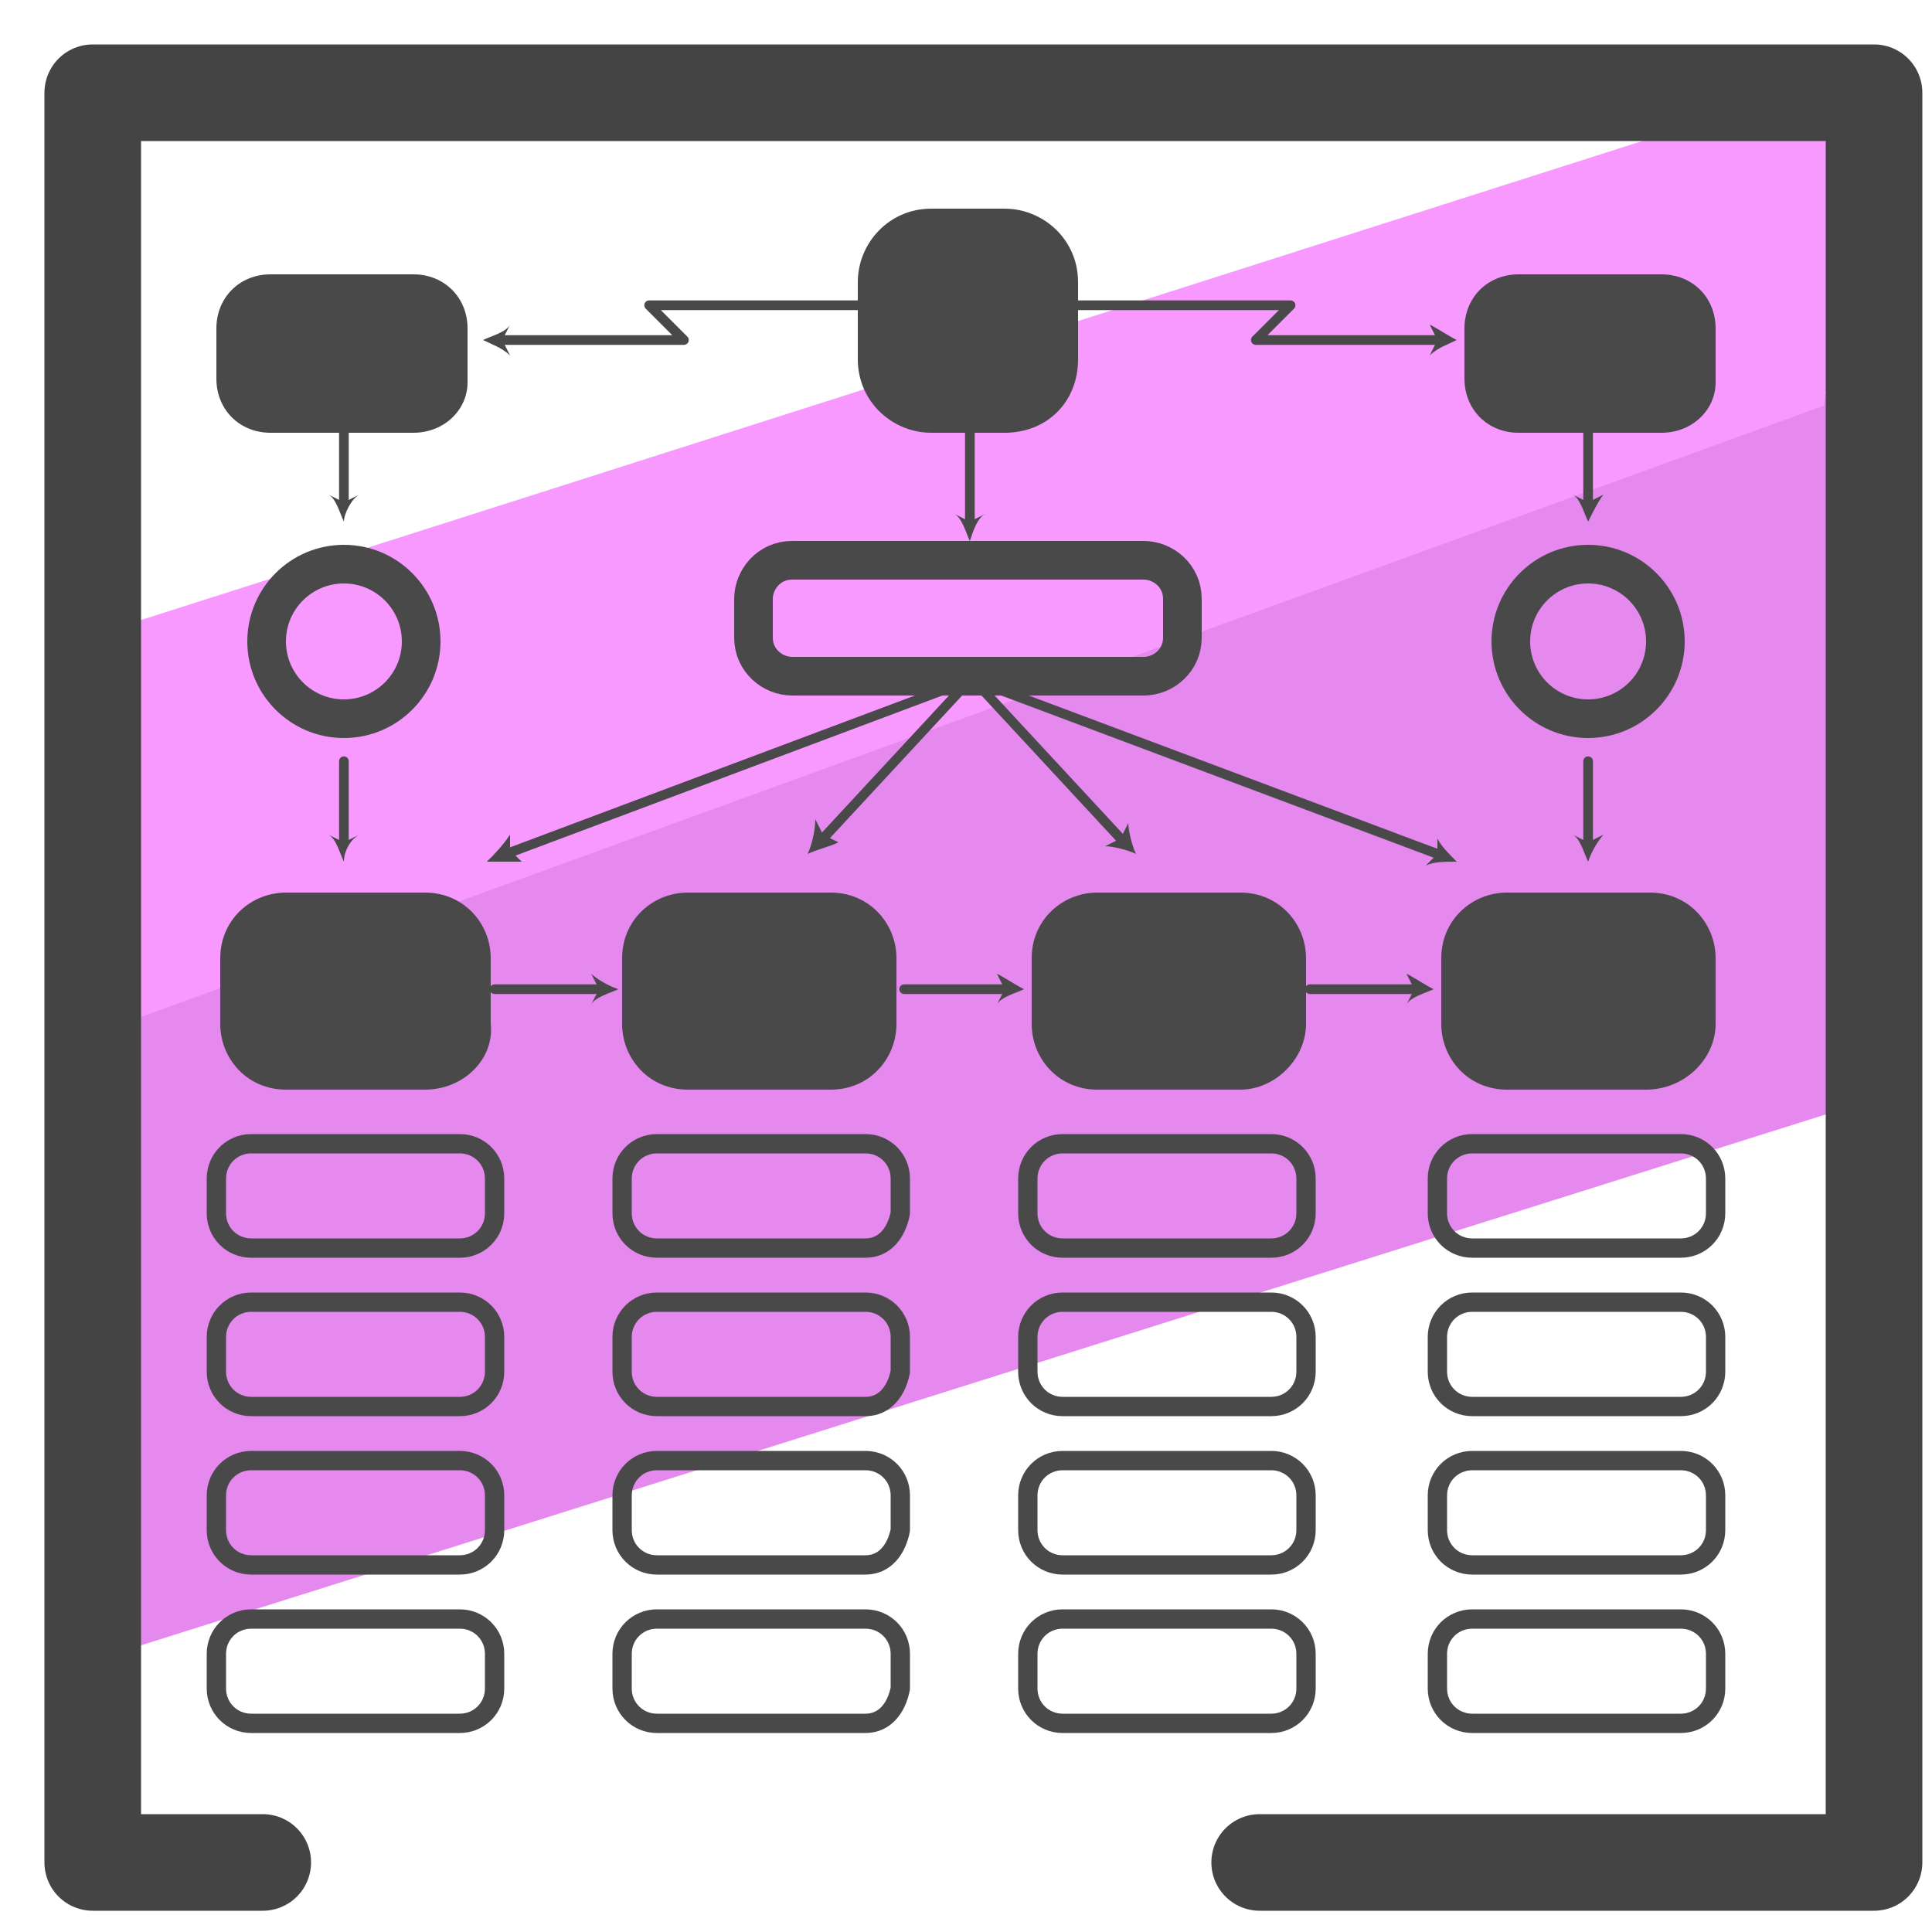
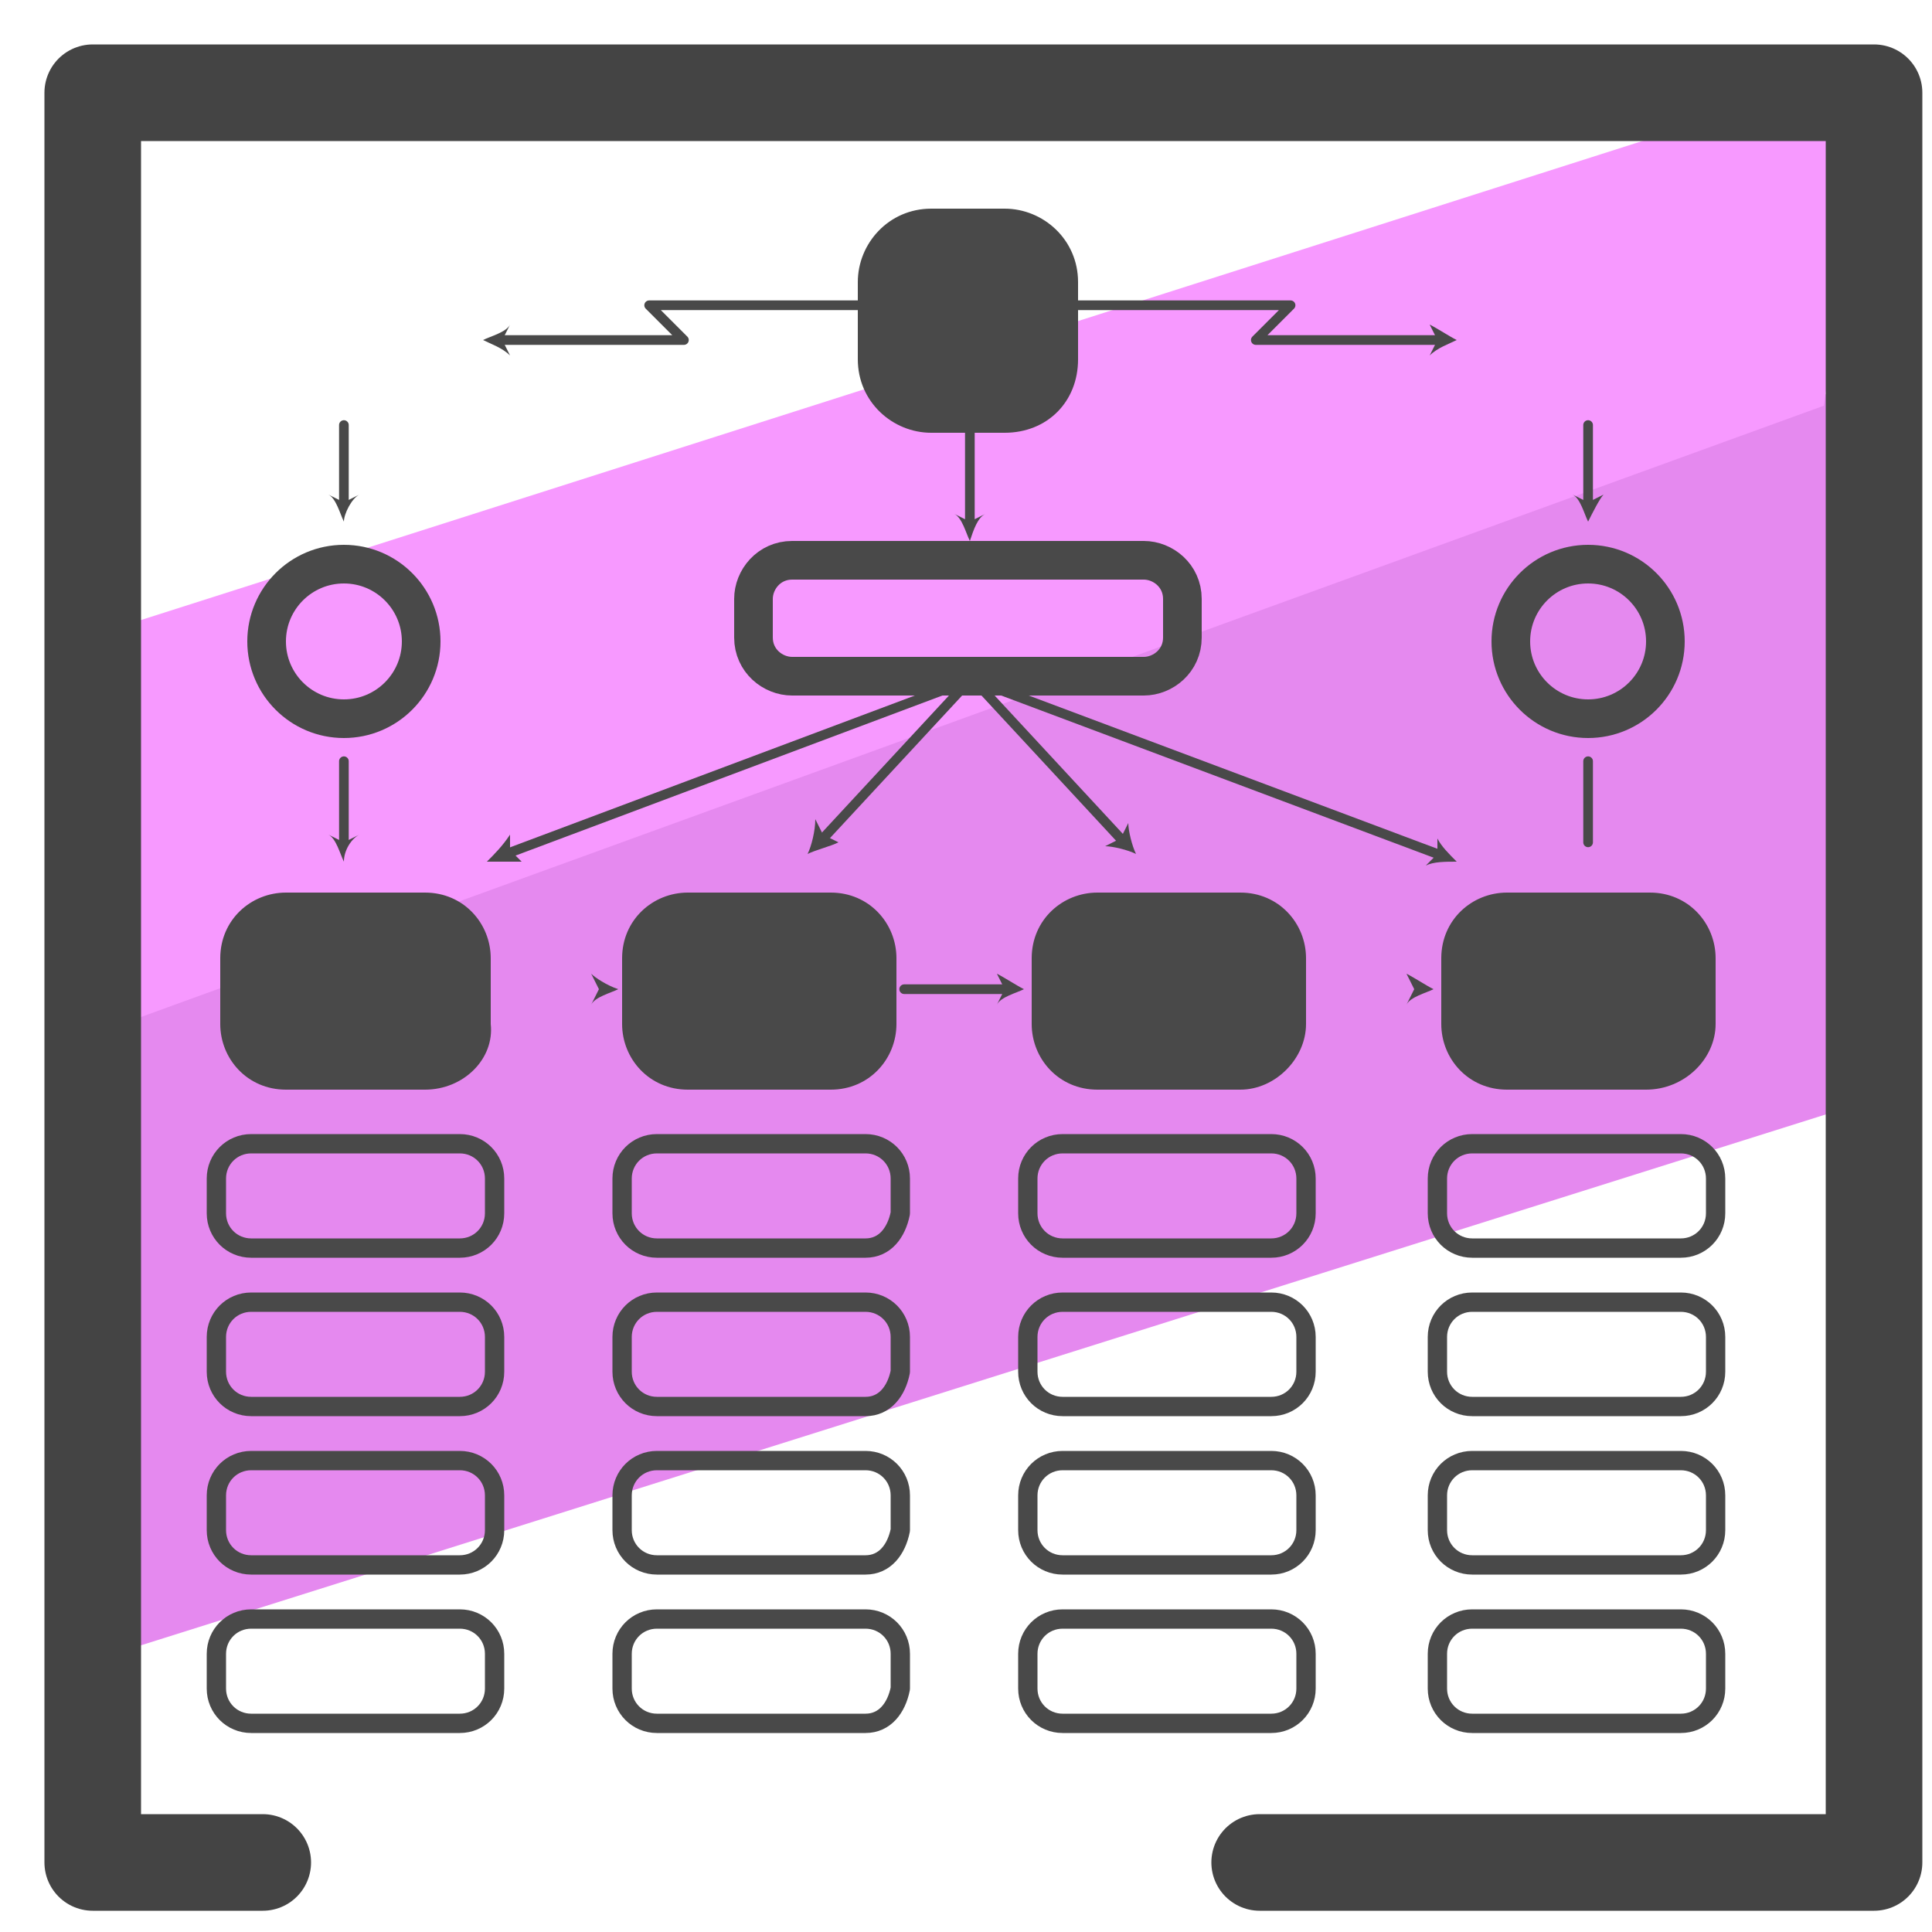
<svg xmlns="http://www.w3.org/2000/svg" id="Layer_1" x="0" y="0" version="1.1" viewBox="0 0 50 50" xml:space="preserve">
  <style>.st3{fill:#494949}.st4{stroke-miterlimit:10}.st4,.st5,.st6{fill:none;stroke:#494949;stroke-linecap:round;stroke-linejoin:round}.st5{stroke-miterlimit:10;stroke-width:.5}.st6{stroke-width:.25}</style>
  <path fill="#e589ef" d="M47.7 22.6v6.1L2 43.1l-.4-12.4v-3.9L47.8 10z" />
  <path fill="#f799ff" d="M47.7 7.3l-.5 3.2L1.5 27.1l.1-6.4v-4L48.3 1.8z" />
  <path fill="none" stroke="#444" stroke-linecap="round" stroke-linejoin="round" stroke-miterlimit="10" stroke-width="2.5" d="M6.8 48.2H2.4V2.4h46.1v45.8H32.6" />
  <path d="M26 11.2h-1.9c-1 0-1.9-.8-1.9-1.9v-2c0-1 .8-1.9 1.9-1.9H26c1 0 1.9.8 1.9 1.9v2c0 1.1-.8 1.9-1.9 1.9z" class="st3" />
  <path d="M29.6 17.5h-9.1c-.5 0-1-.4-1-1v-1c0-.5.4-1 1-1h9.1c.5 0 1 .4 1 1v1c0 .6-.5 1-1 1z" class="st4" />
  <path d="M32.1 28.2h-3.7c-1 0-1.7-.8-1.7-1.7v-1.7c0-1 .8-1.7 1.7-1.7h3.7c1 0 1.7.8 1.7 1.7v1.7c0 .9-.8 1.7-1.7 1.7z" class="st3" />
  <path d="M32.9 32.3h-5.4c-.5 0-.9-.4-.9-.9v-.9c0-.5.4-.9.9-.9h5.4c.5 0 .9.4.9.9v.9c0 .5-.4.9-.9.9zm0 4.1h-5.4c-.5 0-.9-.4-.9-.9v-.9c0-.5.4-.9.9-.9h5.4c.5 0 .9.4.9.9v.9c0 .5-.4.9-.9.9zm0 4.1h-5.4c-.5 0-.9-.4-.9-.9v-.9c0-.5.4-.9.9-.9h5.4c.5 0 .9.4.9.9v.9c0 .5-.4.9-.9.9zm0 4.1h-5.4c-.5 0-.9-.4-.9-.9v-.9c0-.5.4-.9.9-.9h5.4c.5 0 .9.4.9.9v.9c0 .5-.4.9-.9.9z" class="st5" />
-   <path d="M43 11.2h-3.7c-.8 0-1.4-.6-1.4-1.4V8.5c0-.8.6-1.4 1.4-1.4H43c.8 0 1.4.6 1.4 1.4v1.4c0 .7-.6 1.3-1.4 1.3zm-32.3 0H7c-.8 0-1.4-.6-1.4-1.4V8.5c0-.8.6-1.4 1.4-1.4h3.7c.8 0 1.4.6 1.4 1.4v1.4c0 .7-.6 1.3-1.4 1.3z" class="st3" />
  <circle cx="41.1" cy="16.6" r="2" class="st4" />
  <path d="M23 7.9h-6.2l.9.9H13" class="st6" />
  <path d="M12.5 8.8c.2-.1.6-.2.7-.4l-.2.4.2.4c-.2-.2-.5-.3-.7-.4z" class="st3" />
  <path d="M27.2 7.9h6.2l-.9.9h4.7" class="st6" />
  <path d="M37.7 8.8c-.2.1-.5.2-.7.4l.2-.4-.2-.4c.2.1.5.3.7.4z" class="st3" />
  <path d="M21.3 21.7l3.8-4.1-12 4.5" class="st6" />
  <path d="M20.9 22.1c.2-.1.6-.2.8-.3l-.4-.2-.2-.4c0 .3-.1.7-.2.9zm-8.3.2c.2-.2.4-.4.6-.7v.4l.3.3h-.9z" class="st3" />
  <path d="M29 21.7l-3.8-4.1 12 4.5" class="st6" />
  <path d="M29.4 22.1c-.1-.2-.2-.6-.2-.8l-.2.4-.4.2c.2 0 .6.1.8.2zm8.3.2c-.3 0-.6 0-.8.1l.3-.3v-.4c.1.2.3.4.5.6z" class="st3" />
  <path d="M25.1 11.1v2.4" class="st6" />
  <path d="M25.1 14c-.1-.2-.2-.6-.4-.7l.4.2.4-.2c-.2.1-.3.4-.4.7z" class="st3" />
-   <path d="M33.9 25.6h2.7" class="st6" />
  <path d="M37.1 25.6c-.2.1-.6.2-.7.4l.2-.4-.2-.4c.2.1.5.3.7.4zm5.5 2.6H39c-1 0-1.7-.8-1.7-1.7v-1.7c0-1 .8-1.7 1.7-1.7h3.7c1 0 1.7.8 1.7 1.7v1.7c0 .9-.8 1.7-1.8 1.7z" class="st3" />
  <path d="M43.5 32.3h-5.4c-.5 0-.9-.4-.9-.9v-.9c0-.5.4-.9.9-.9h5.4c.5 0 .9.4.9.9v.9c0 .5-.4.9-.9.9zm0 4.1h-5.4c-.5 0-.9-.4-.9-.9v-.9c0-.5.4-.9.9-.9h5.4c.5 0 .9.4.9.9v.9c0 .5-.4.9-.9.9zm0 4.1h-5.4c-.5 0-.9-.4-.9-.9v-.9c0-.5.4-.9.9-.9h5.4c.5 0 .9.4.9.9v.9c0 .5-.4.9-.9.9zm0 4.1h-5.4c-.5 0-.9-.4-.9-.9v-.9c0-.5.4-.9.9-.9h5.4c.5 0 .9.4.9.9v.9c0 .5-.4.9-.9.9z" class="st5" />
  <path d="M11 28.2H7.4c-1 0-1.7-.8-1.7-1.7v-1.7c0-1 .8-1.7 1.7-1.7H11c1 0 1.7.8 1.7 1.7v1.7c.1.9-.7 1.7-1.7 1.7z" class="st3" />
  <path d="M11.9 32.3H6.5c-.5 0-.9-.4-.9-.9v-.9c0-.5.4-.9.9-.9h5.4c.5 0 .9.4.9.9v.9c0 .5-.4.9-.9.9zm0 4.1H6.5c-.5 0-.9-.4-.9-.9v-.9c0-.5.4-.9.9-.9h5.4c.5 0 .9.4.9.9v.9c0 .5-.4.9-.9.9zm0 4.1H6.5c-.5 0-.9-.4-.9-.9v-.9c0-.5.4-.9.9-.9h5.4c.5 0 .9.4.9.9v.9c0 .5-.4.9-.9.9zm0 4.1H6.5c-.5 0-.9-.4-.9-.9v-.9c0-.5.4-.9.9-.9h5.4c.5 0 .9.4.9.9v.9c0 .5-.4.9-.9.9z" class="st5" />
-   <path d="M12.8 25.6h2.6" class="st6" />
  <path d="M16 25.6c-.2.1-.6.2-.7.4l.2-.4-.2-.4c.1.1.4.3.7.4zm5.5 2.6h-3.7c-1 0-1.7-.8-1.7-1.7v-1.7c0-1 .8-1.7 1.7-1.7h3.7c1 0 1.7.8 1.7 1.7v1.7c0 .9-.7 1.7-1.7 1.7z" class="st3" />
  <path d="M22.4 32.3H17c-.5 0-.9-.4-.9-.9v-.9c0-.5.4-.9.9-.9h5.4c.5 0 .9.4.9.9v.9c-.1.5-.4.9-.9.9zm0 4.1H17c-.5 0-.9-.4-.9-.9v-.9c0-.5.4-.9.9-.9h5.4c.5 0 .9.4.9.9v.9c-.1.5-.4.9-.9.9zm0 4.1H17c-.5 0-.9-.4-.9-.9v-.9c0-.5.4-.9.9-.9h5.4c.5 0 .9.4.9.9v.9c-.1.5-.4.9-.9.9zm0 4.1H17c-.5 0-.9-.4-.9-.9v-.9c0-.5.4-.9.9-.9h5.4c.5 0 .9.4.9.9v.9c-.1.5-.4.9-.9.9z" class="st5" />
  <path d="M23.4 25.6H26" class="st6" />
  <path d="M26.5 25.6c-.2.1-.6.2-.7.4l.2-.4-.2-.4c.2.1.5.3.7.4z" class="st3" />
  <path d="M41.1 11v2" class="st6" />
  <path d="M41.1 13.5c-.1-.2-.2-.6-.4-.7l.4.2.4-.2c-.1.1-.3.5-.4.7z" class="st3" />
  <path d="M41.1 19.7v2.1" class="st6" />
-   <path d="M41.1 22.3c-.1-.2-.2-.6-.4-.7l.4.2.4-.2c-.1.1-.3.4-.4.7z" class="st3" />
  <circle cx="8.9" cy="16.6" r="2" class="st4" />
  <path d="M8.9 11v2" class="st6" />
  <path d="M8.9 13.5c-.1-.2-.2-.6-.4-.7l.4.2.4-.2c-.2.1-.4.5-.4.7z" class="st3" />
  <path d="M8.9 19.7v2.1" class="st6" />
  <path d="M8.9 22.3c-.1-.2-.2-.6-.4-.7l.4.2.4-.2c-.2.1-.4.4-.4.7z" class="st3" />
</svg>